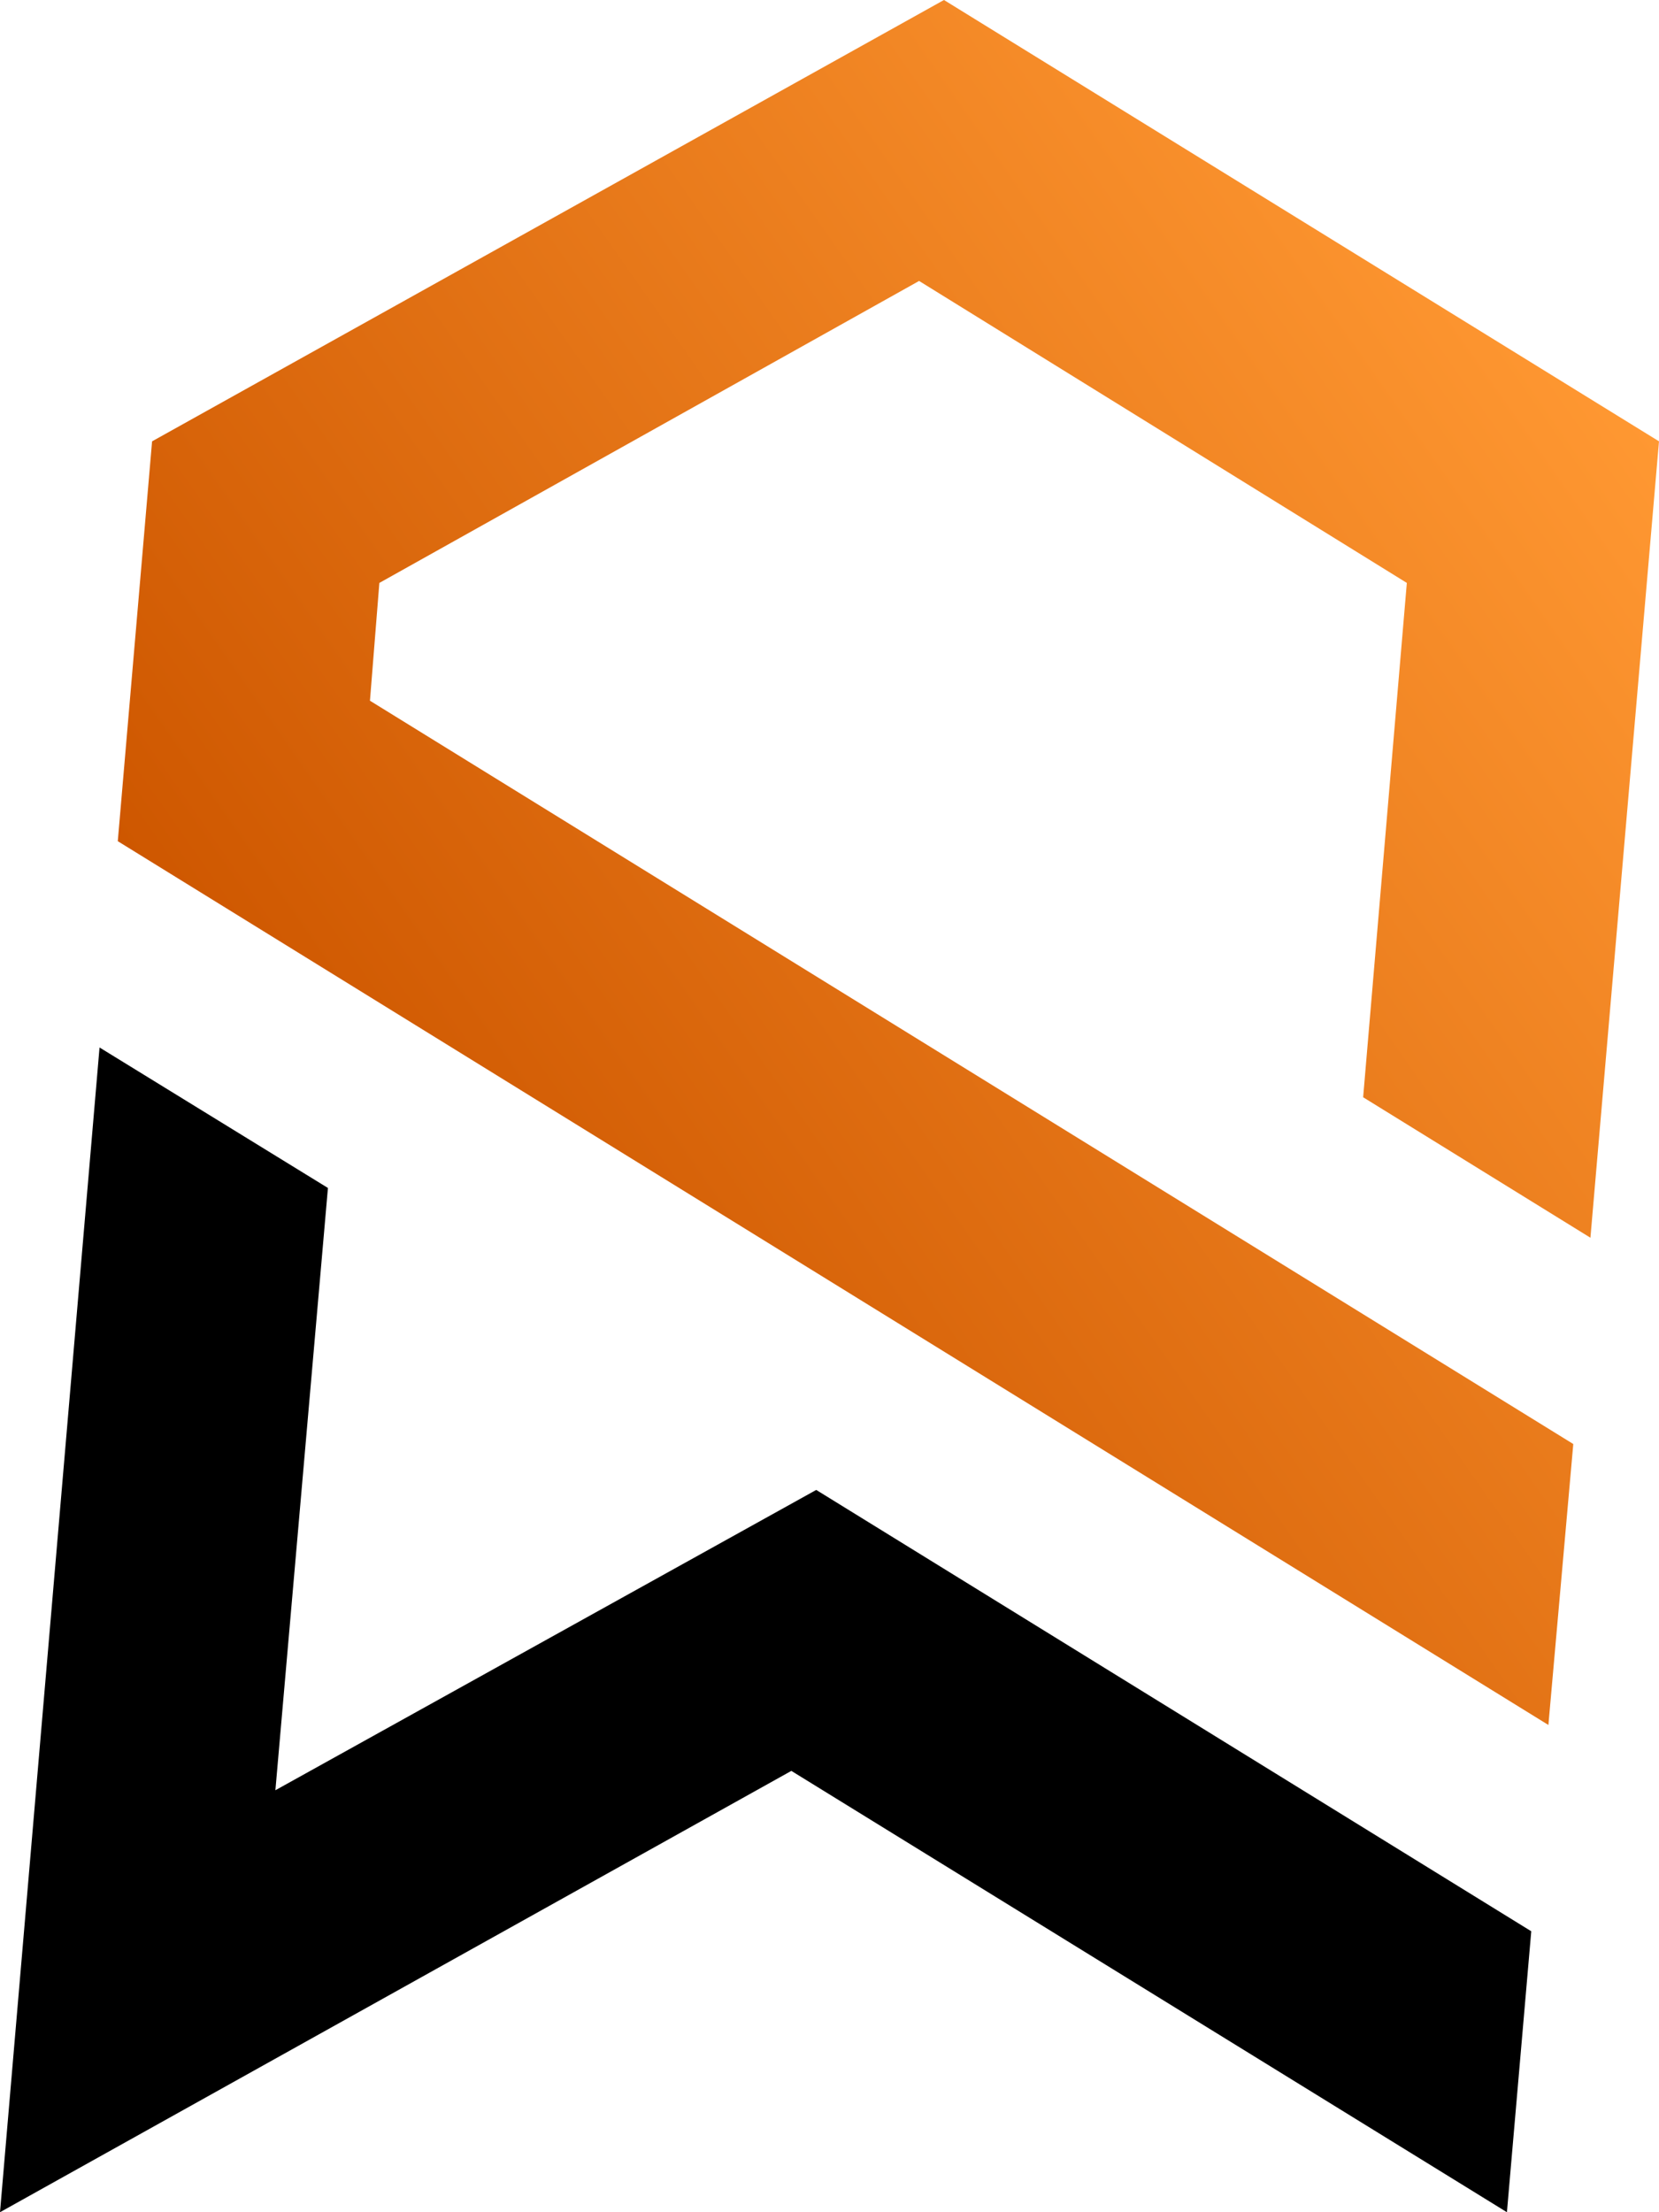
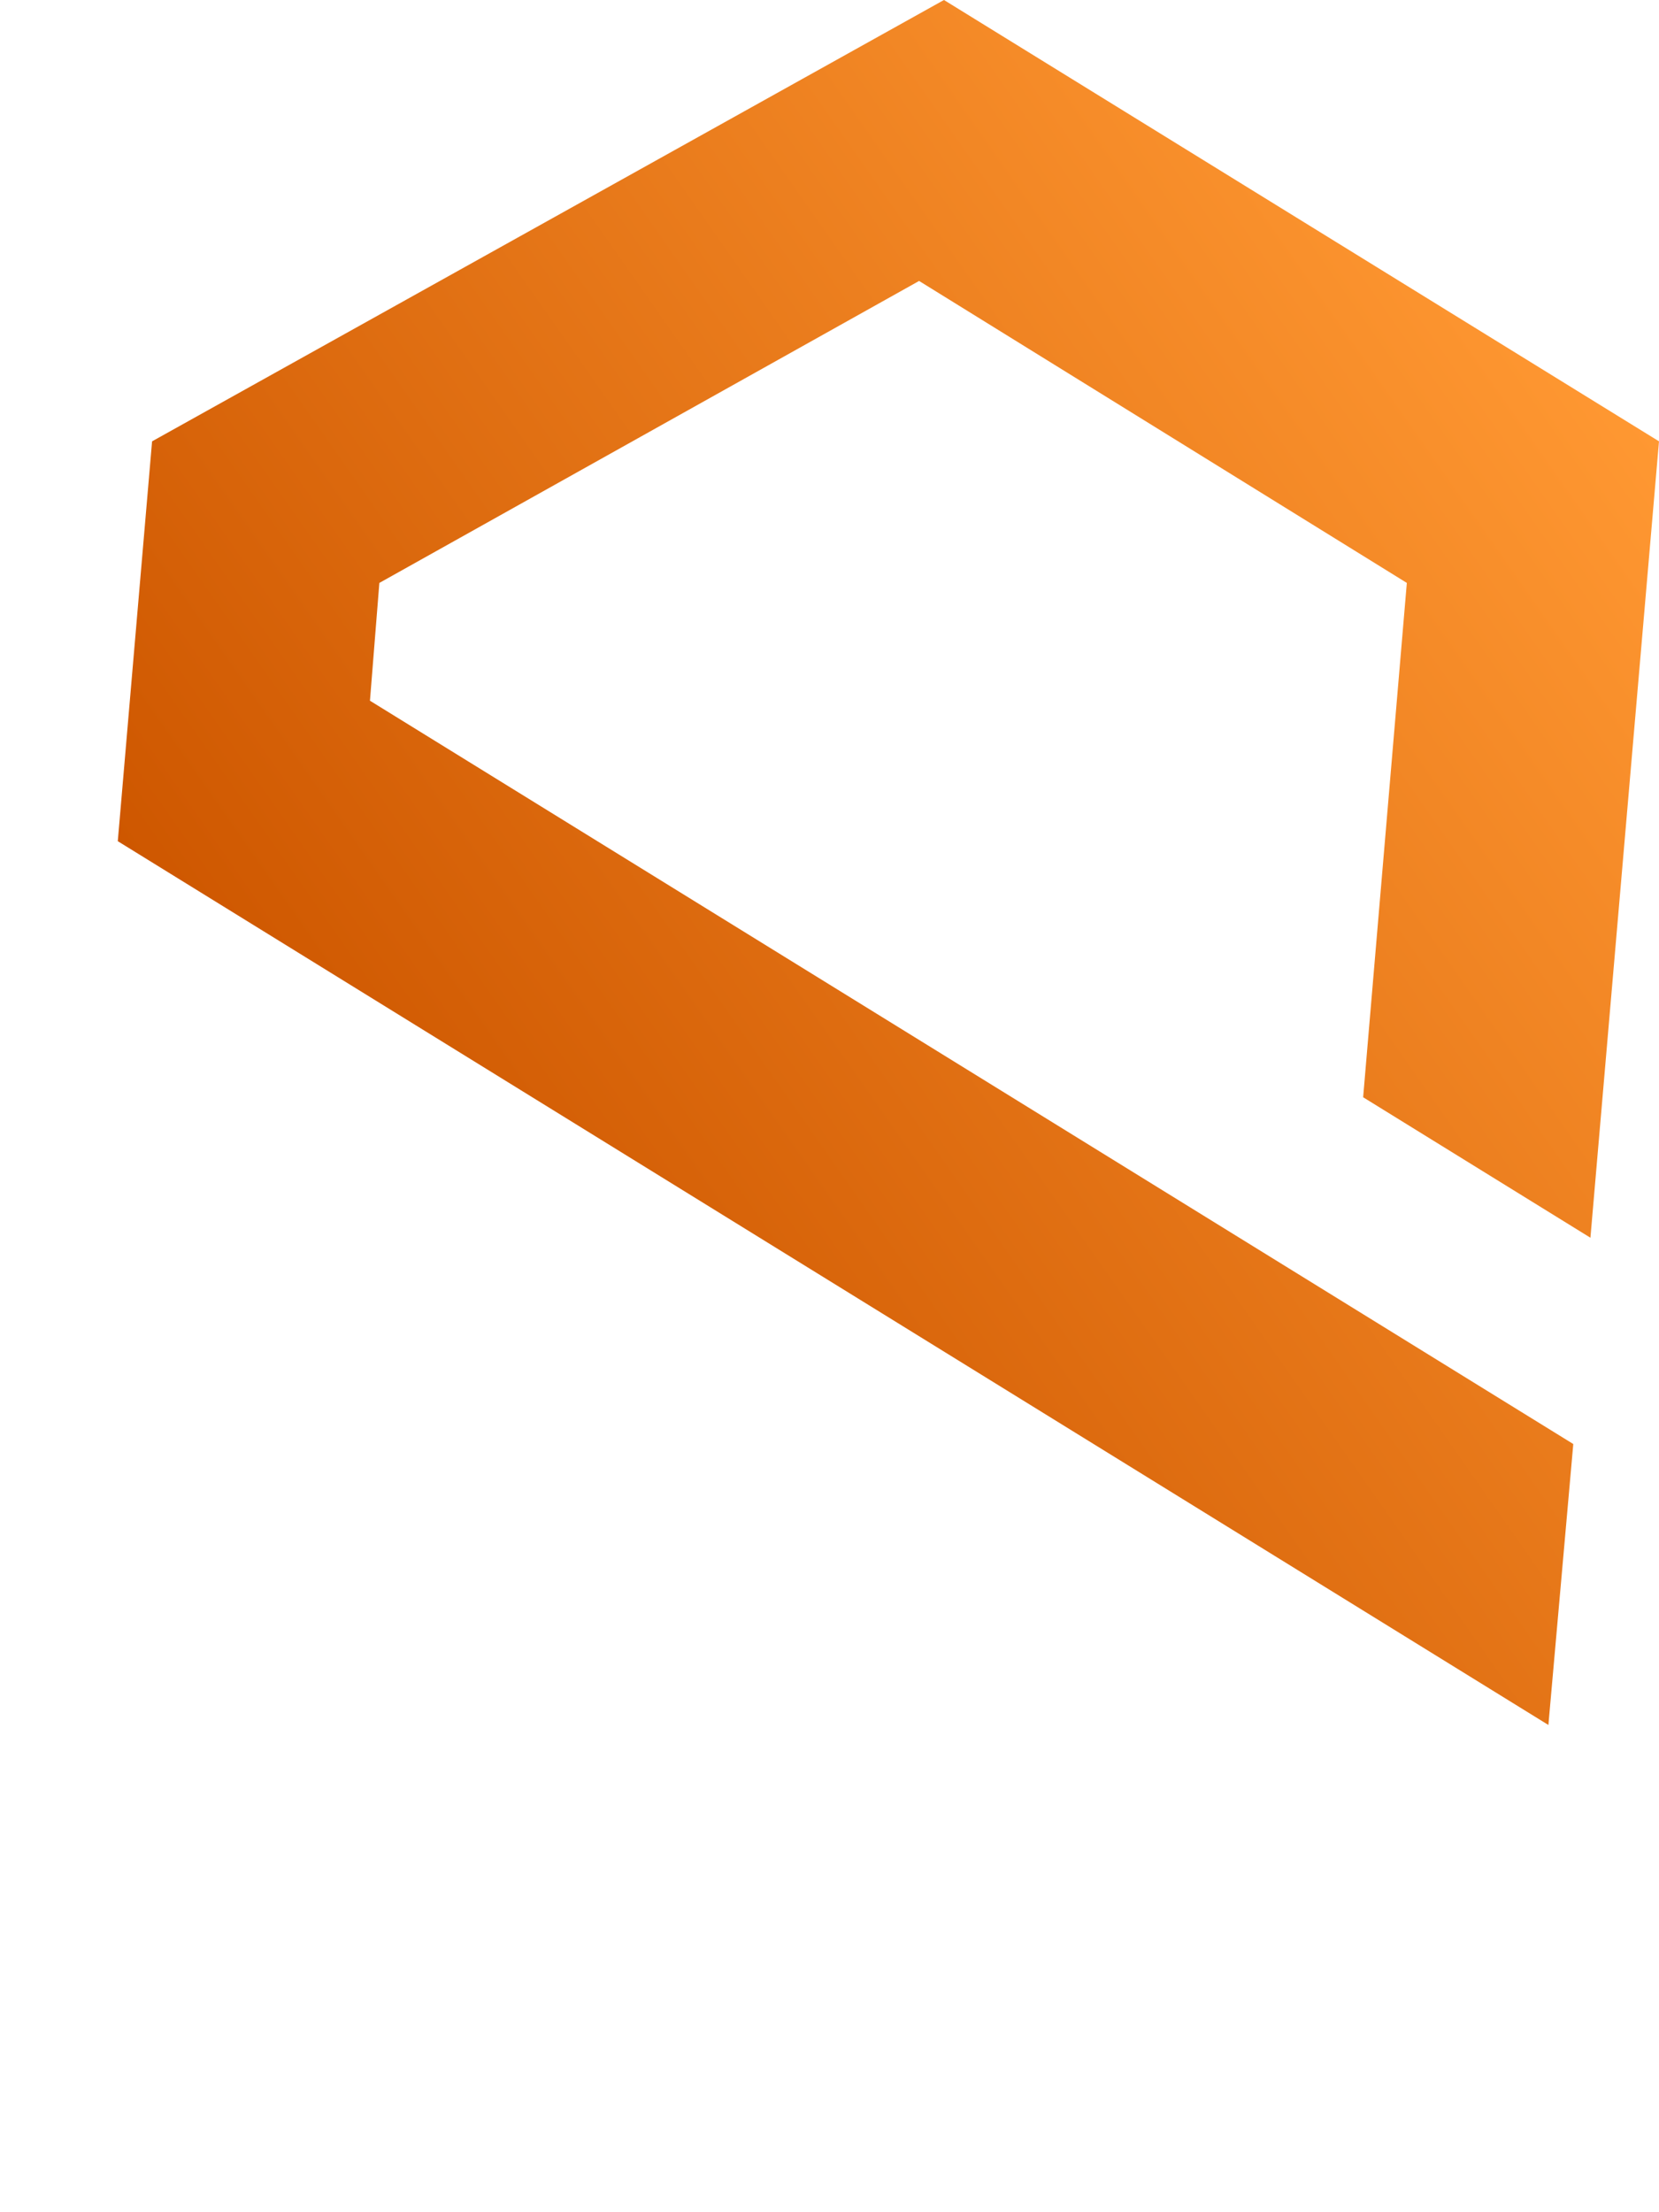
<svg xmlns="http://www.w3.org/2000/svg" version="1.1" id="Layer_1" x="0px" y="0px" width="30px" height="40px" viewBox="0 0 30 40" style="enable-background:new 0 0 30 40;" xml:space="preserve">
  <style type="text/css"> .st0{fill:url(#SVGID_1_);} </style>
  <g>
    <linearGradient id="SVGID_1_" gradientUnits="userSpaceOnUse" x1="8.546" y1="-25.63" x2="30.643" y2="-41.102" gradientTransform="matrix(1 0 0 1 0 50)">
      <stop offset="0" style="stop-color:#CE5700" />
      <stop offset="1" style="stop-color:#FF9832" />
    </linearGradient>
    <polygon class="st0" points="17.07,0 2.75,7.98 2.13,15.21 28,31.19 28.45,26.11 6.69,12.67 6.86,10.54 16.62,5.08 25.44,10.54 24.65,19.84 28.76,22.38 30,7.98 " />
-     <polygon points="14.76,26.94 4.98,32.37 5.93,21.48 1.8,18.94 0,40 14.31,32.02 27.25,40 27.69,34.92 " />
  </g>
</svg>